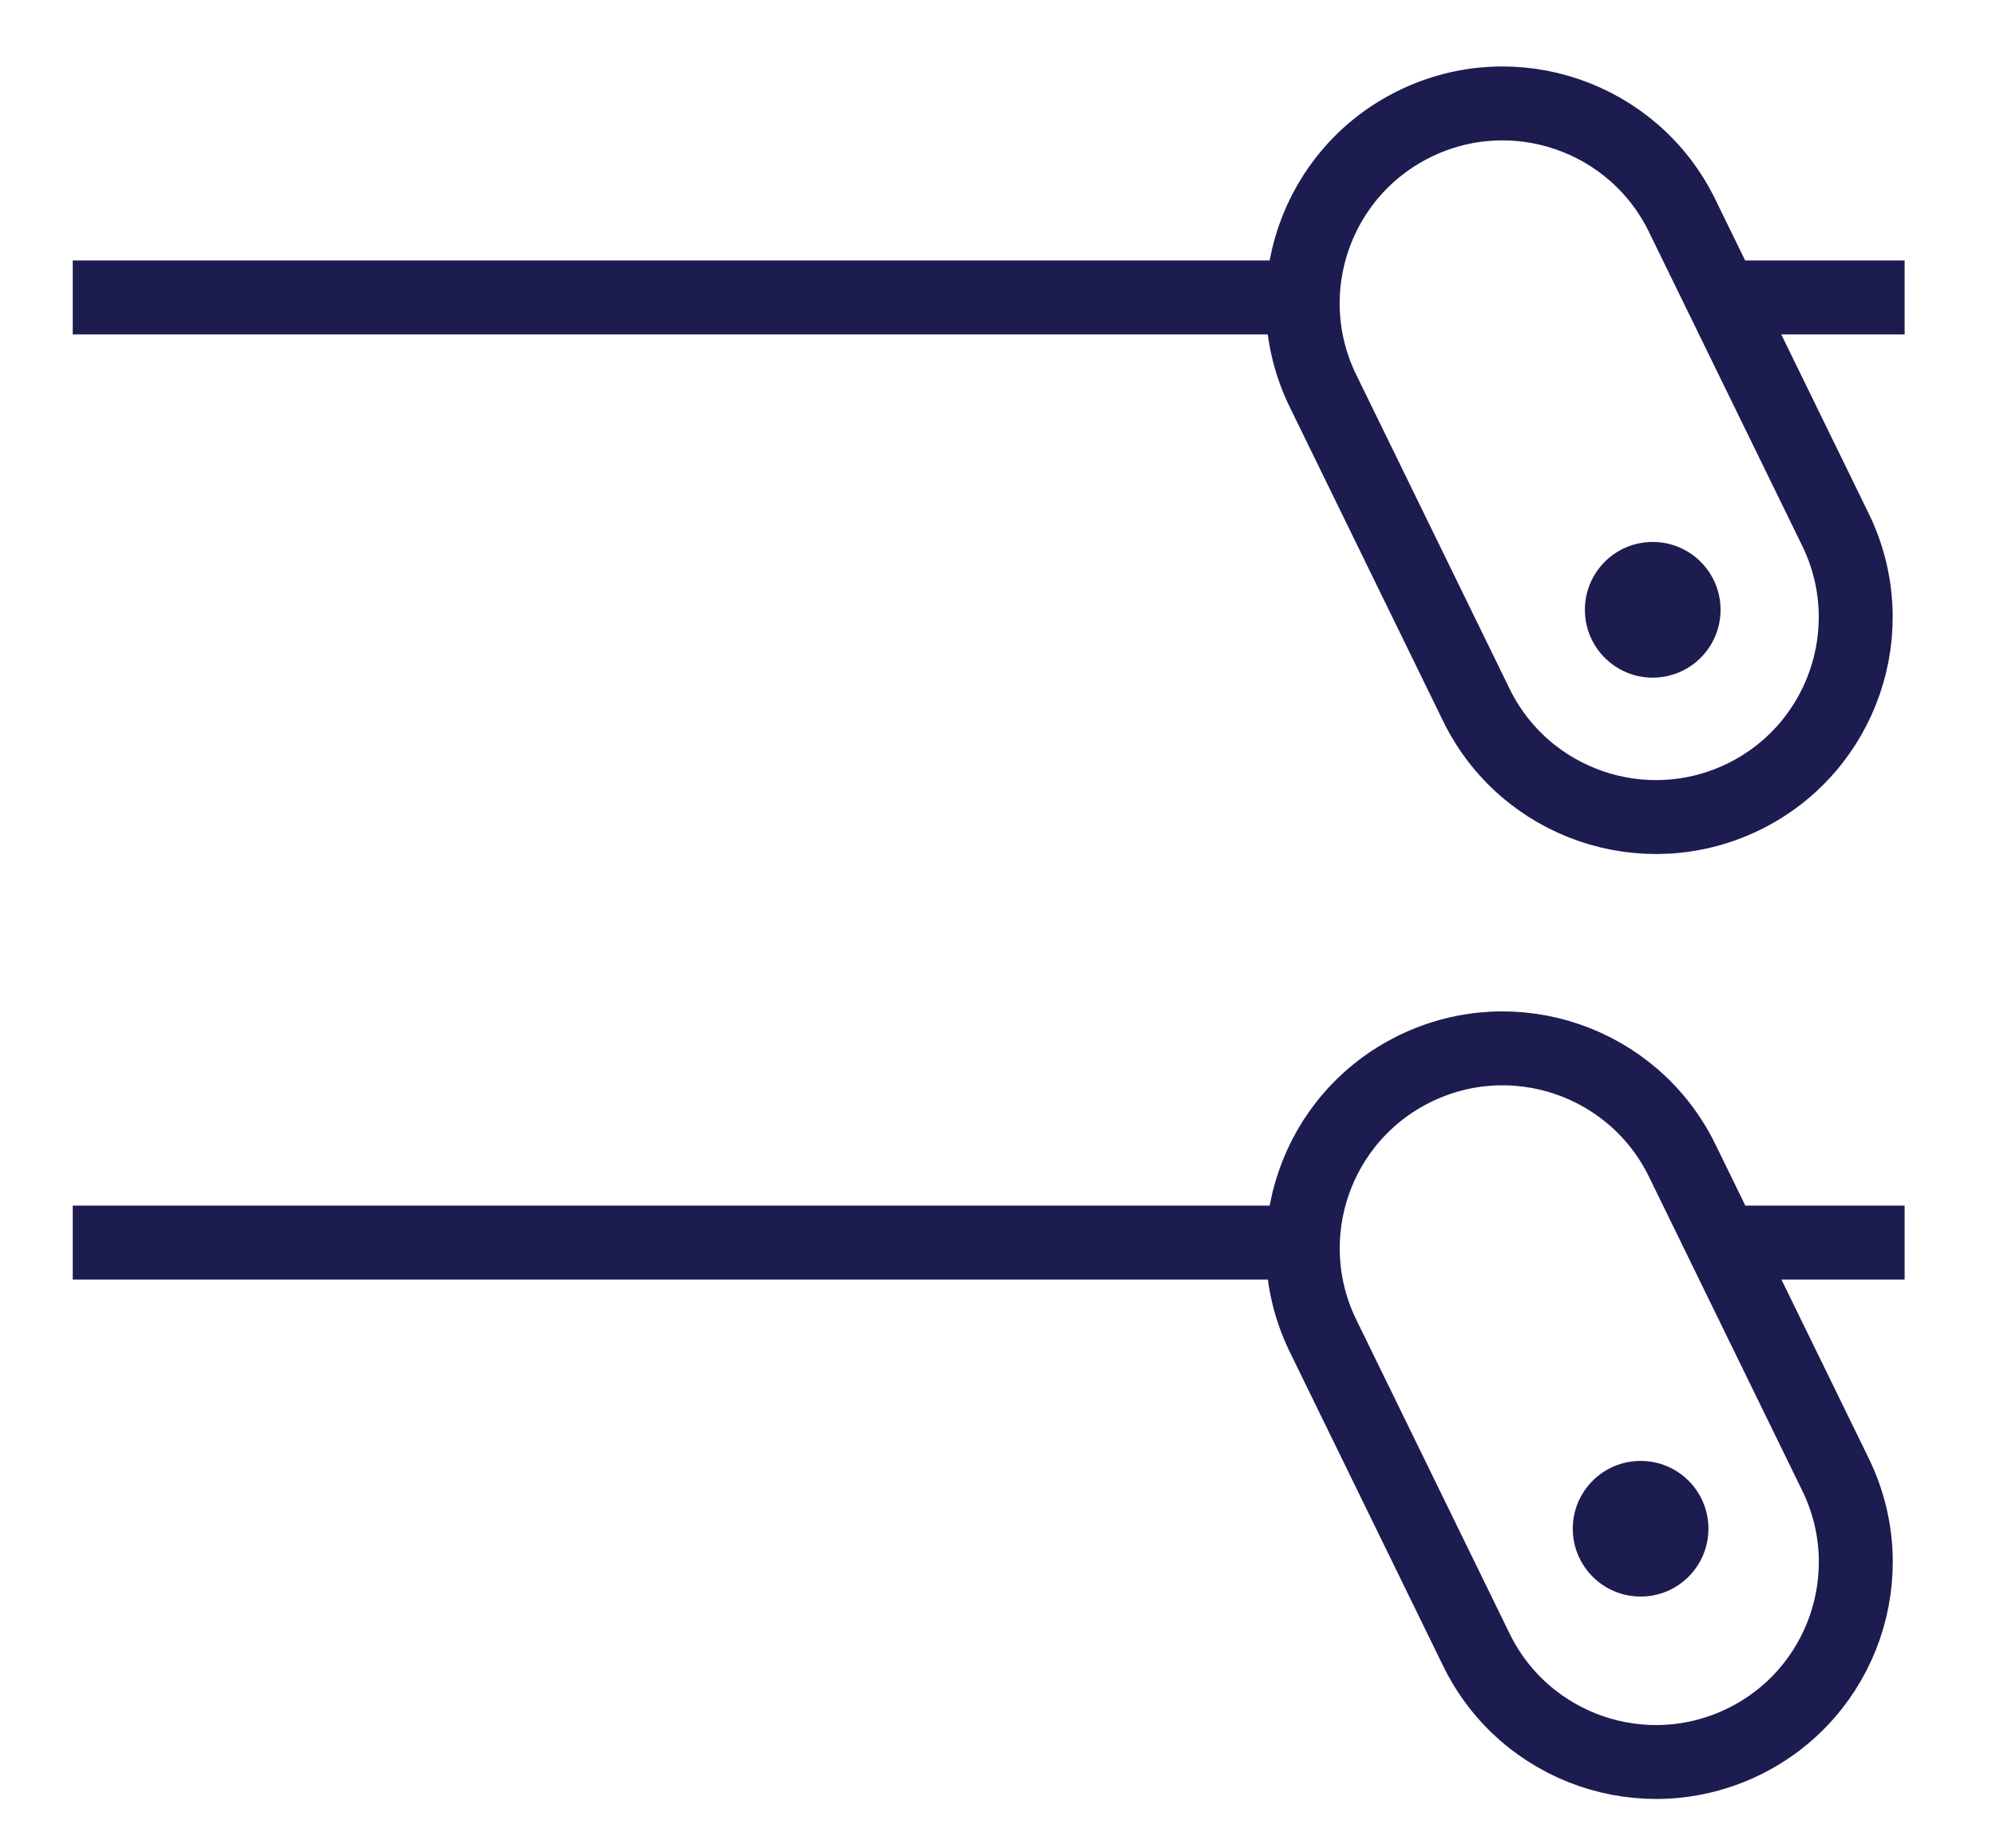
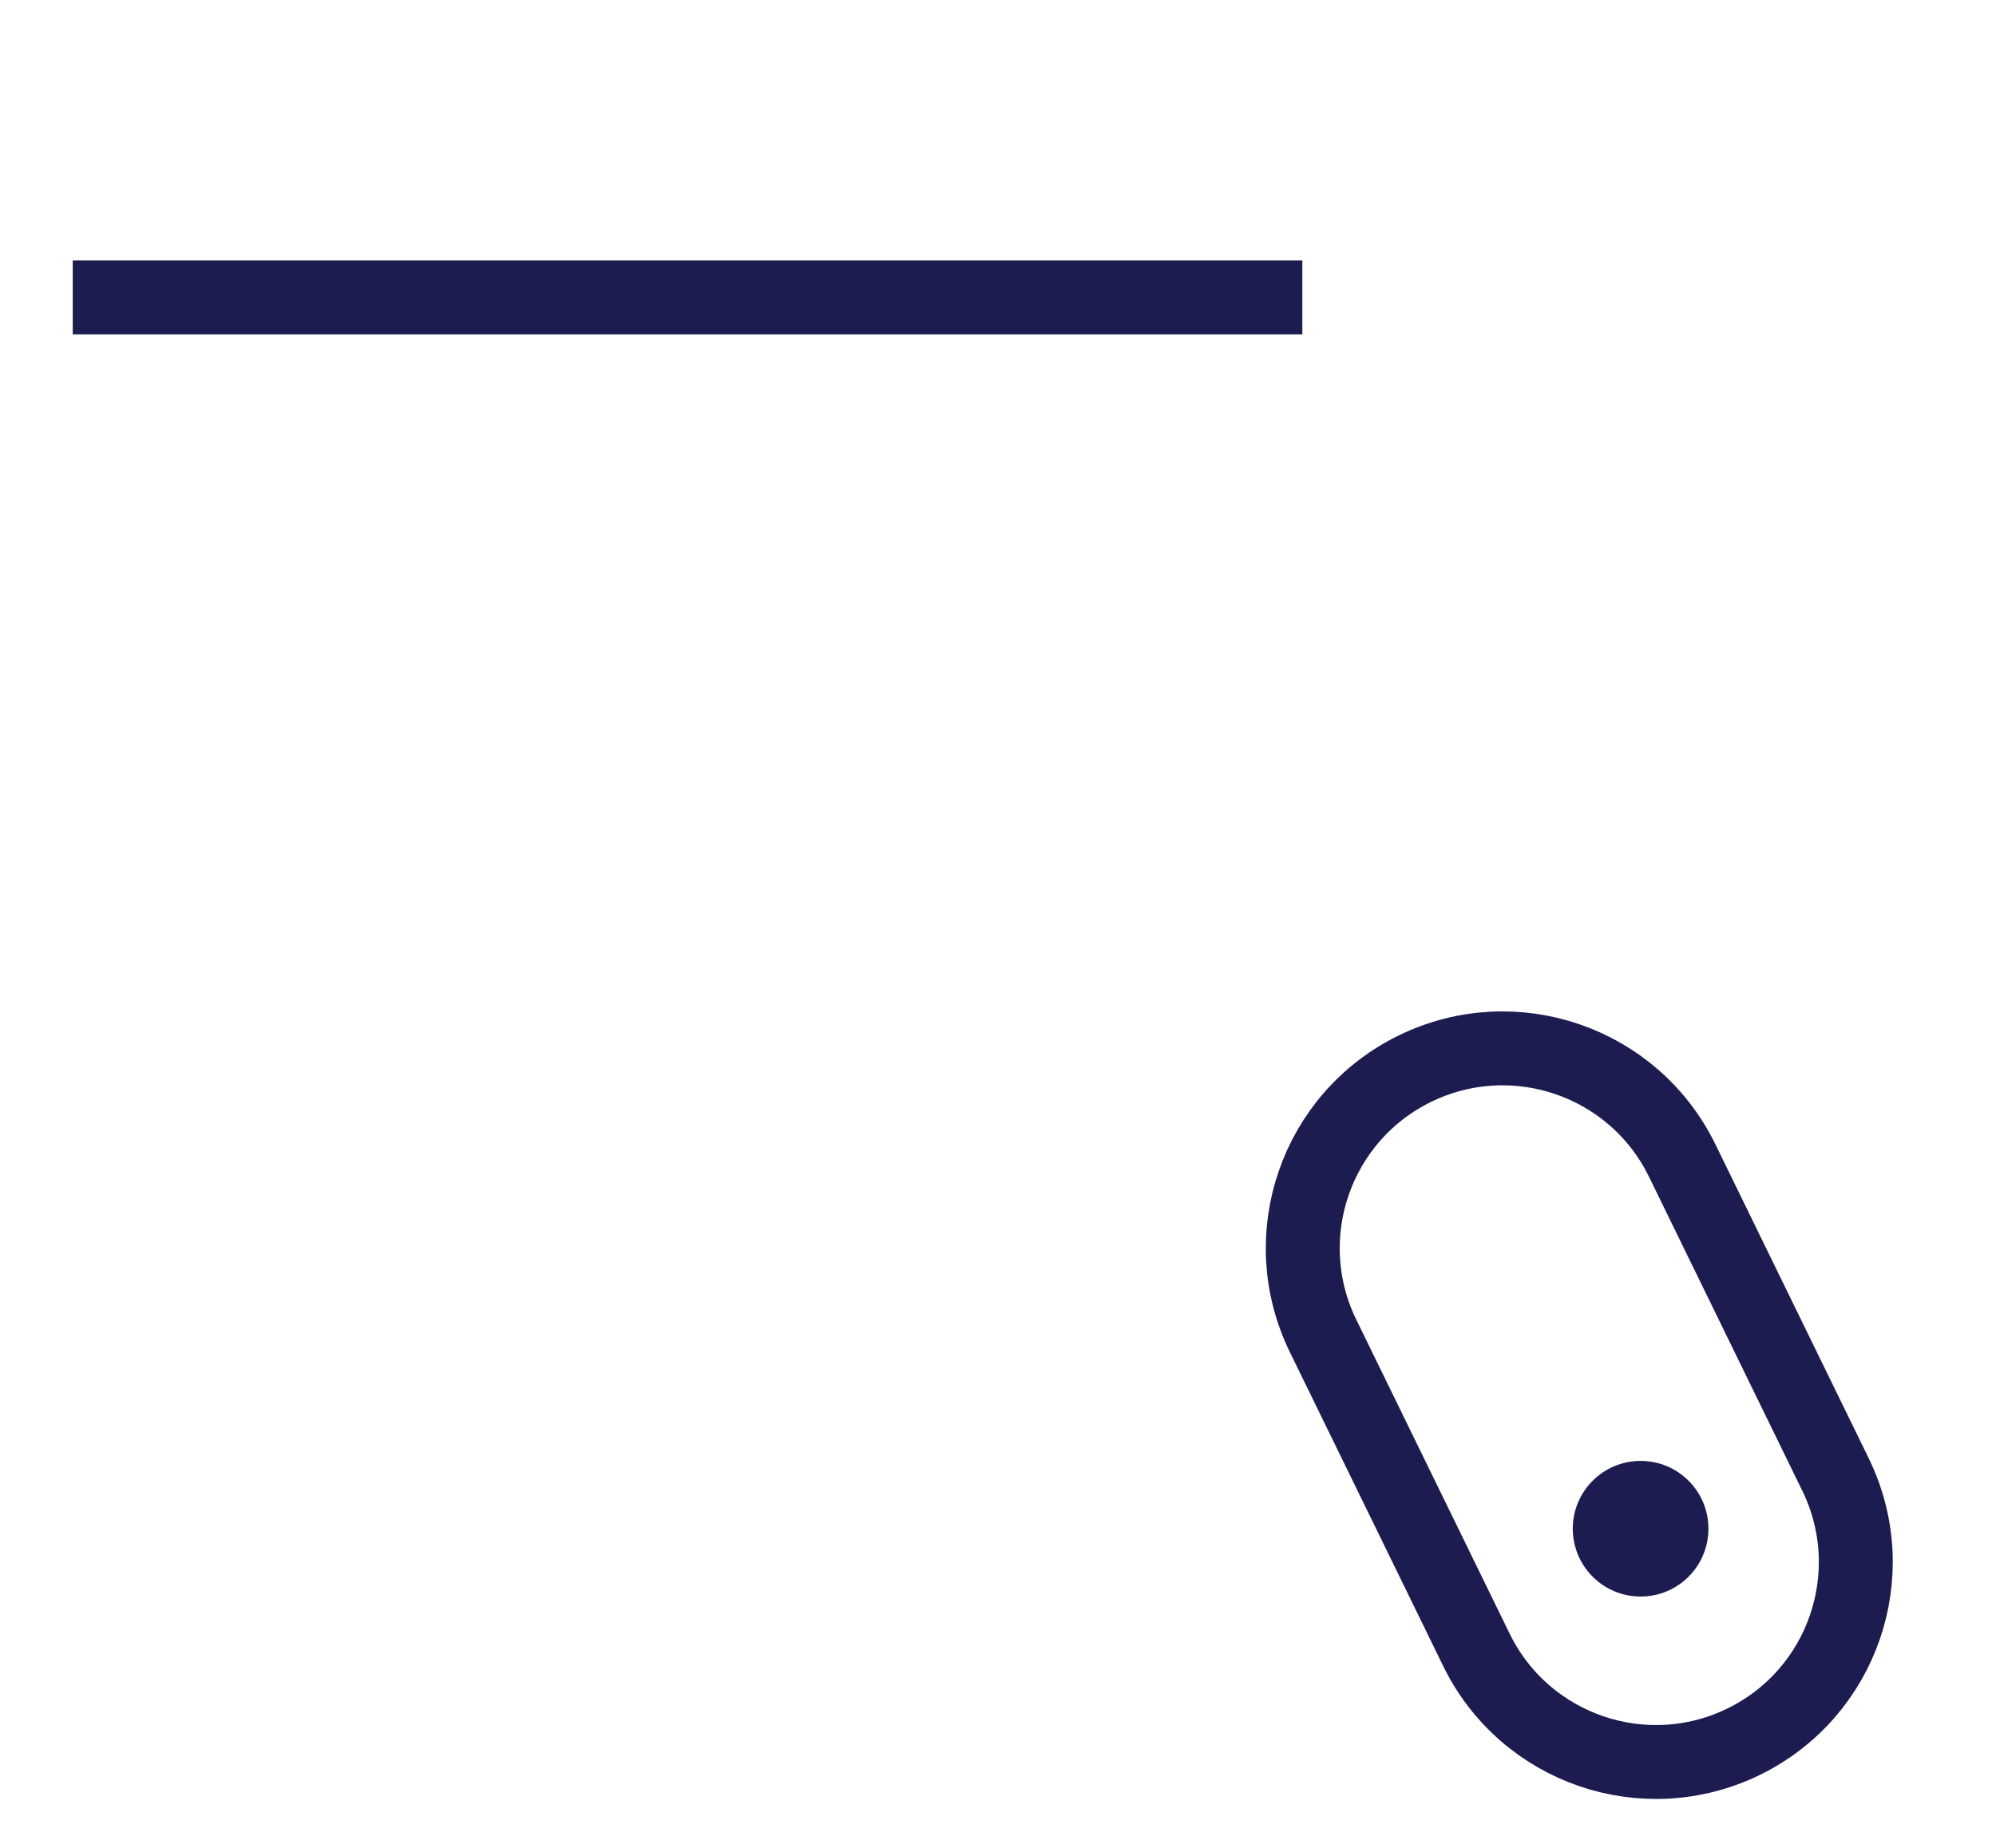
<svg xmlns="http://www.w3.org/2000/svg" fill="none" viewBox="0 0 27 25" height="25" width="27">
-   <path stroke-miterlimit="10" stroke="#1D1C50" d="M25.764 16.811H23.312" />
-   <path stroke-miterlimit="10" stroke="#1D1C50" d="M17.617 16.811H0.984" />
  <path stroke-miterlimit="10" stroke="#1D1C50" d="M22.755 15.701C22.1 14.36 20.482 13.803 19.14 14.458C17.799 15.113 17.242 16.731 17.897 18.073L19.971 22.32C20.626 23.662 22.244 24.219 23.586 23.564C24.927 22.909 25.484 21.291 24.829 19.949L22.755 15.701Z" />
  <path fill="#1D1C50" d="M22.193 21.6C22.7 21.6 23.11 21.189 23.11 20.682C23.11 20.175 22.7 19.765 22.193 19.765C21.686 19.765 21.275 20.175 21.275 20.682C21.275 21.189 21.686 21.6 22.193 21.6Z" />
-   <path stroke-miterlimit="10" stroke="#1D1C50" d="M25.764 4.024H23.312" />
  <path stroke-miterlimit="10" stroke="#1D1C50" d="M17.617 4.024H0.984" />
-   <path stroke-miterlimit="10" stroke="#1D1C50" d="M22.754 2.917C22.099 1.575 20.481 1.019 19.139 1.674C17.798 2.329 17.241 3.947 17.896 5.288L19.97 9.536C20.625 10.878 22.243 11.434 23.585 10.78C24.926 10.125 25.483 8.506 24.828 7.165L22.754 2.917Z" />
-   <path fill="#1D1C50" d="M22.356 9.168C22.863 9.168 23.274 8.757 23.274 8.25C23.274 7.743 22.863 7.332 22.356 7.332C21.849 7.332 21.439 7.743 21.439 8.25C21.439 8.757 21.849 9.168 22.356 9.168Z" />
</svg>